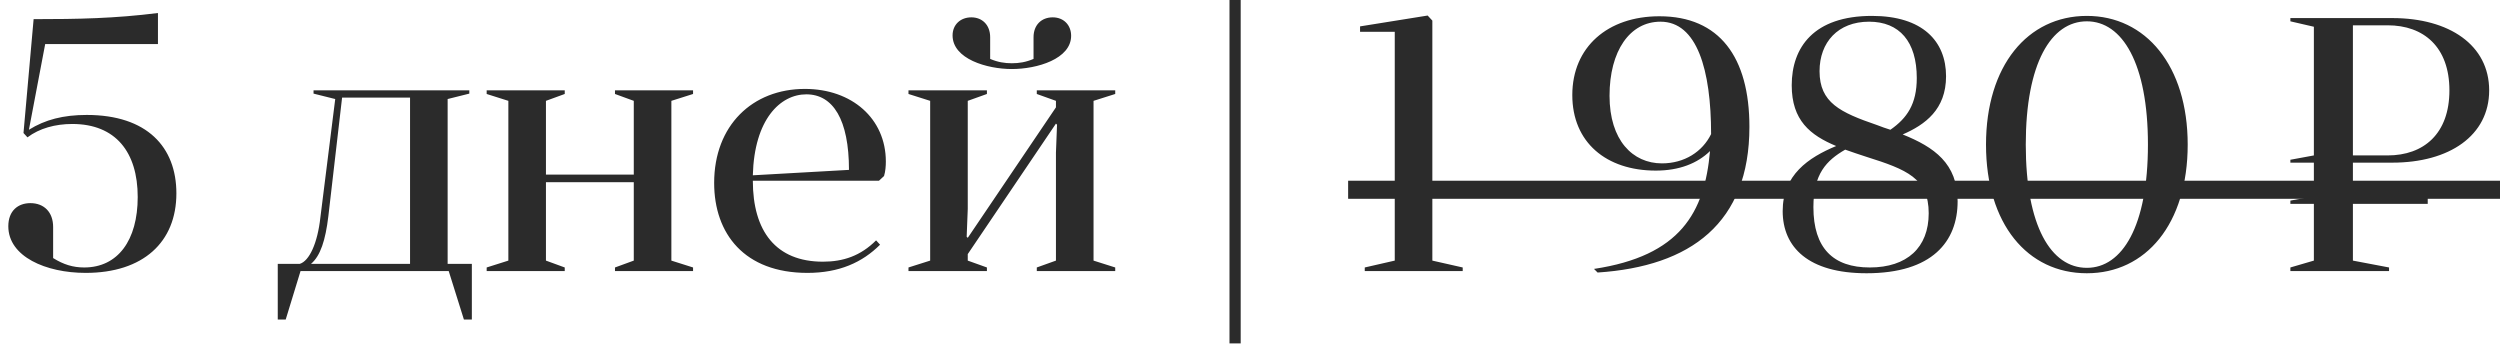
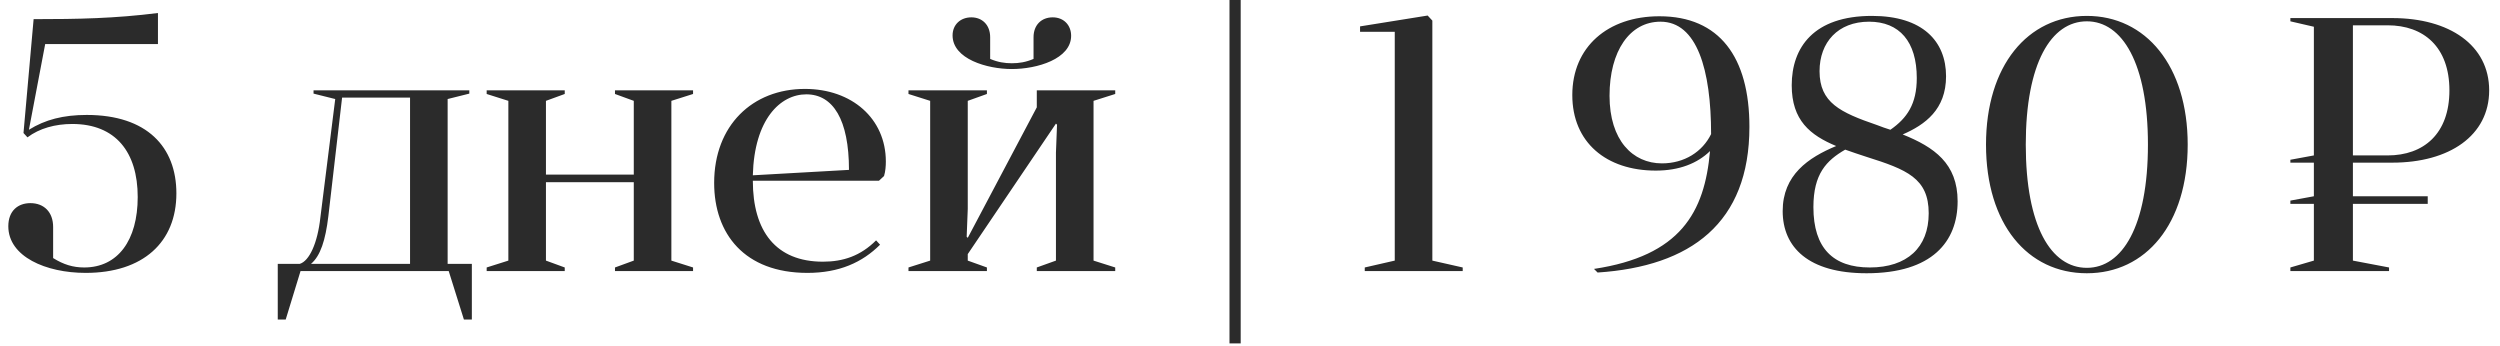
<svg xmlns="http://www.w3.org/2000/svg" width="166" height="23" viewBox="0 0 166 23" fill="none">
-   <path d="M3.528 15.072C3.528 14.088 2.928 13.488 2.016 13.488C1.2 13.488 0.552 13.992 0.552 15.024C0.552 17.04 3.048 18.12 5.688 18.12C9.504 18.12 11.712 16.08 11.712 12.84C11.712 9.768 9.768 7.632 5.76 7.632C4.2 7.632 3 7.944 1.92 8.616L3 2.928H10.488V0.864C7.632 1.224 5.208 1.272 2.232 1.272L1.56 8.832L1.824 9.12C2.616 8.52 3.672 8.232 4.8 8.232C7.68 8.232 9.144 10.104 9.144 13.08C9.144 15.96 7.824 17.76 5.592 17.76C4.848 17.76 4.224 17.568 3.528 17.136V15.072ZM29.795 18L30.803 21.216H31.331V17.52H29.723V6.576L31.163 6.216V6H20.819V6.216L22.259 6.576L21.275 14.424C21.083 16.176 20.531 17.328 19.907 17.52H18.443V21.216H18.971L19.955 18H29.795ZM22.715 6.48H27.227V17.52H20.651C21.275 16.992 21.611 15.96 21.803 14.352L22.715 6.48ZM32.315 17.76V18H37.499V17.76L36.251 17.304V12.096H42.083V17.304L40.835 17.76V18H46.019V17.76L44.579 17.304V6.696L46.019 6.24V6H40.835V6.24L42.083 6.696V11.592H36.251V6.696L37.499 6.24V6H32.315V6.24L33.755 6.696V17.304L32.315 17.76ZM58.364 12L58.7 11.688C58.796 11.376 58.82 11.016 58.82 10.728C58.82 7.872 56.564 5.904 53.444 5.904C49.964 5.904 47.42 8.328 47.42 12.144C47.42 15.528 49.436 18.12 53.612 18.12C55.724 18.12 57.26 17.424 58.436 16.248L58.172 15.96C57.14 16.992 55.988 17.376 54.644 17.376C51.524 17.376 49.988 15.36 49.988 12H58.364ZM53.54 6.264C55.316 6.264 56.372 7.944 56.372 11.28L49.988 11.64C50.084 7.92 51.812 6.264 53.54 6.264ZM68.627 3.912C68.123 4.128 67.667 4.2 67.187 4.2C66.707 4.2 66.251 4.128 65.747 3.912V2.472C65.747 1.656 65.219 1.152 64.499 1.152C63.779 1.152 63.251 1.632 63.251 2.352C63.251 3.912 65.531 4.584 67.187 4.584C68.867 4.584 71.123 3.912 71.123 2.376C71.123 1.68 70.643 1.152 69.899 1.152C69.155 1.152 68.627 1.656 68.627 2.472V3.912ZM60.323 17.76V18H65.531V17.76L64.259 17.304V16.872L70.115 8.208L70.187 8.28L70.115 10.128V17.304L68.843 17.76V18H74.051V17.76L72.611 17.304V6.696L74.051 6.24V6H68.843V6.24L70.115 6.696V7.128L64.259 15.792L64.187 15.72L64.259 13.872V6.696L65.531 6.24V6H60.323V6.24L61.763 6.696V17.304L60.323 17.76ZM82.382 22.8V-1.43051e-06H81.638V22.8H82.382ZM90.62 18H97.124V17.76L95.108 17.304V1.368L94.796 1.032L90.308 1.752V2.112H92.612V17.304L90.62 17.76V18ZM113.545 10.032C113.185 14.112 111.577 16.992 105.841 17.856L106.081 18.096C112.273 17.688 116.161 14.808 116.161 8.424C116.161 3.792 114.169 1.08 110.185 1.08C106.753 1.08 104.401 3.12 104.401 6.312C104.401 9.456 106.657 11.328 109.945 11.328C111.505 11.328 112.705 10.848 113.545 10.032ZM113.617 8.904C113.041 10.08 111.841 10.848 110.353 10.848C108.409 10.848 106.873 9.312 106.873 6.36C106.873 3.384 108.217 1.44 110.257 1.44C112.681 1.44 113.617 4.632 113.617 8.904ZM129.218 5.064C129.218 2.736 127.658 1.056 124.298 1.056C120.434 1.056 118.97 3.144 118.97 5.664C118.97 7.992 120.194 8.976 121.922 9.696C120.074 10.464 118.37 11.616 118.37 14.016C118.37 16.416 120.074 18.144 123.938 18.144C128.306 18.144 129.986 16.032 129.986 13.368C129.986 10.848 128.426 9.768 126.338 8.928C127.826 8.28 129.218 7.272 129.218 5.064ZM123.938 10.416C126.602 11.256 128.066 11.832 128.066 14.16C128.066 16.44 126.626 17.76 124.154 17.76C121.73 17.76 120.41 16.488 120.41 13.752C120.41 11.544 121.274 10.656 122.522 9.936C122.978 10.104 123.434 10.248 123.938 10.416ZM124.634 8.304C122.186 7.464 120.818 6.816 120.818 4.728C120.818 2.808 122.042 1.44 124.106 1.44C126.122 1.44 127.274 2.76 127.274 5.184C127.274 6.912 126.626 7.848 125.522 8.616C125.234 8.52 124.922 8.424 124.634 8.304ZM131.871 9.6C131.871 14.88 134.631 18.144 138.567 18.144C142.479 18.144 145.263 14.88 145.263 9.6C145.263 4.368 142.479 1.056 138.567 1.056C134.631 1.056 131.871 4.368 131.871 9.6ZM134.511 9.6C134.511 4.2 136.191 1.416 138.567 1.416C140.919 1.416 142.623 4.2 142.623 9.6C142.623 15.024 140.919 17.784 138.567 17.784C136.191 17.784 134.511 15.024 134.511 9.6ZM152.081 13.536H153.641V17.304L152.081 17.76V18H158.633V17.76L156.233 17.304V13.536H161.201V13.032H156.233V10.8H158.849C162.641 10.8 165.281 9 165.281 6C165.281 3 162.641 1.2 158.849 1.2H152.081V1.416L153.641 1.776V10.32L152.081 10.608V10.8H153.641V13.032L152.081 13.32V13.536ZM158.537 1.68C160.937 1.68 162.641 3.12 162.641 6C162.641 8.88 160.937 10.32 158.537 10.32H156.233V1.68H158.537Z" fill="#2B2B2B" />
-   <path d="M89.516 12H166.649V13.2H89.516V12Z" fill="#2B2B2B" />
+   <path d="M3.528 15.072C3.528 14.088 2.928 13.488 2.016 13.488C1.2 13.488 0.552 13.992 0.552 15.024C0.552 17.04 3.048 18.12 5.688 18.12C9.504 18.12 11.712 16.08 11.712 12.84C11.712 9.768 9.768 7.632 5.76 7.632C4.2 7.632 3 7.944 1.92 8.616L3 2.928H10.488V0.864C7.632 1.224 5.208 1.272 2.232 1.272L1.56 8.832L1.824 9.12C2.616 8.52 3.672 8.232 4.8 8.232C7.68 8.232 9.144 10.104 9.144 13.08C9.144 15.96 7.824 17.76 5.592 17.76C4.848 17.76 4.224 17.568 3.528 17.136V15.072ZM29.795 18L30.803 21.216H31.331V17.52H29.723V6.576L31.163 6.216V6H20.819V6.216L22.259 6.576L21.275 14.424C21.083 16.176 20.531 17.328 19.907 17.52H18.443V21.216H18.971L19.955 18H29.795ZM22.715 6.48H27.227V17.52H20.651C21.275 16.992 21.611 15.96 21.803 14.352L22.715 6.48ZM32.315 17.76V18H37.499V17.76L36.251 17.304V12.096H42.083V17.304L40.835 17.76V18H46.019V17.76L44.579 17.304V6.696L46.019 6.24V6H40.835V6.24L42.083 6.696V11.592H36.251V6.696L37.499 6.24V6H32.315V6.24L33.755 6.696V17.304L32.315 17.76ZM58.364 12L58.7 11.688C58.796 11.376 58.82 11.016 58.82 10.728C58.82 7.872 56.564 5.904 53.444 5.904C49.964 5.904 47.42 8.328 47.42 12.144C47.42 15.528 49.436 18.12 53.612 18.12C55.724 18.12 57.26 17.424 58.436 16.248L58.172 15.96C57.14 16.992 55.988 17.376 54.644 17.376C51.524 17.376 49.988 15.36 49.988 12H58.364ZM53.54 6.264C55.316 6.264 56.372 7.944 56.372 11.28L49.988 11.64C50.084 7.92 51.812 6.264 53.54 6.264ZM68.627 3.912C68.123 4.128 67.667 4.2 67.187 4.2C66.707 4.2 66.251 4.128 65.747 3.912V2.472C65.747 1.656 65.219 1.152 64.499 1.152C63.779 1.152 63.251 1.632 63.251 2.352C63.251 3.912 65.531 4.584 67.187 4.584C68.867 4.584 71.123 3.912 71.123 2.376C71.123 1.68 70.643 1.152 69.899 1.152C69.155 1.152 68.627 1.656 68.627 2.472V3.912ZM60.323 17.76V18H65.531V17.76L64.259 17.304V16.872L70.115 8.208L70.187 8.28L70.115 10.128V17.304L68.843 17.76V18H74.051V17.76L72.611 17.304V6.696L74.051 6.24V6H68.843V6.24V7.128L64.259 15.792L64.187 15.72L64.259 13.872V6.696L65.531 6.24V6H60.323V6.24L61.763 6.696V17.304L60.323 17.76ZM82.382 22.8V-1.43051e-06H81.638V22.8H82.382ZM90.62 18H97.124V17.76L95.108 17.304V1.368L94.796 1.032L90.308 1.752V2.112H92.612V17.304L90.62 17.76V18ZM113.545 10.032C113.185 14.112 111.577 16.992 105.841 17.856L106.081 18.096C112.273 17.688 116.161 14.808 116.161 8.424C116.161 3.792 114.169 1.08 110.185 1.08C106.753 1.08 104.401 3.12 104.401 6.312C104.401 9.456 106.657 11.328 109.945 11.328C111.505 11.328 112.705 10.848 113.545 10.032ZM113.617 8.904C113.041 10.08 111.841 10.848 110.353 10.848C108.409 10.848 106.873 9.312 106.873 6.36C106.873 3.384 108.217 1.44 110.257 1.44C112.681 1.44 113.617 4.632 113.617 8.904ZM129.218 5.064C129.218 2.736 127.658 1.056 124.298 1.056C120.434 1.056 118.97 3.144 118.97 5.664C118.97 7.992 120.194 8.976 121.922 9.696C120.074 10.464 118.37 11.616 118.37 14.016C118.37 16.416 120.074 18.144 123.938 18.144C128.306 18.144 129.986 16.032 129.986 13.368C129.986 10.848 128.426 9.768 126.338 8.928C127.826 8.28 129.218 7.272 129.218 5.064ZM123.938 10.416C126.602 11.256 128.066 11.832 128.066 14.16C128.066 16.44 126.626 17.76 124.154 17.76C121.73 17.76 120.41 16.488 120.41 13.752C120.41 11.544 121.274 10.656 122.522 9.936C122.978 10.104 123.434 10.248 123.938 10.416ZM124.634 8.304C122.186 7.464 120.818 6.816 120.818 4.728C120.818 2.808 122.042 1.44 124.106 1.44C126.122 1.44 127.274 2.76 127.274 5.184C127.274 6.912 126.626 7.848 125.522 8.616C125.234 8.52 124.922 8.424 124.634 8.304ZM131.871 9.6C131.871 14.88 134.631 18.144 138.567 18.144C142.479 18.144 145.263 14.88 145.263 9.6C145.263 4.368 142.479 1.056 138.567 1.056C134.631 1.056 131.871 4.368 131.871 9.6ZM134.511 9.6C134.511 4.2 136.191 1.416 138.567 1.416C140.919 1.416 142.623 4.2 142.623 9.6C142.623 15.024 140.919 17.784 138.567 17.784C136.191 17.784 134.511 15.024 134.511 9.6ZM152.081 13.536H153.641V17.304L152.081 17.76V18H158.633V17.76L156.233 17.304V13.536H161.201V13.032H156.233V10.8H158.849C162.641 10.8 165.281 9 165.281 6C165.281 3 162.641 1.2 158.849 1.2H152.081V1.416L153.641 1.776V10.32L152.081 10.608V10.8H153.641V13.032L152.081 13.32V13.536ZM158.537 1.68C160.937 1.68 162.641 3.12 162.641 6C162.641 8.88 160.937 10.32 158.537 10.32H156.233V1.68H158.537Z" fill="#2B2B2B" />
</svg>